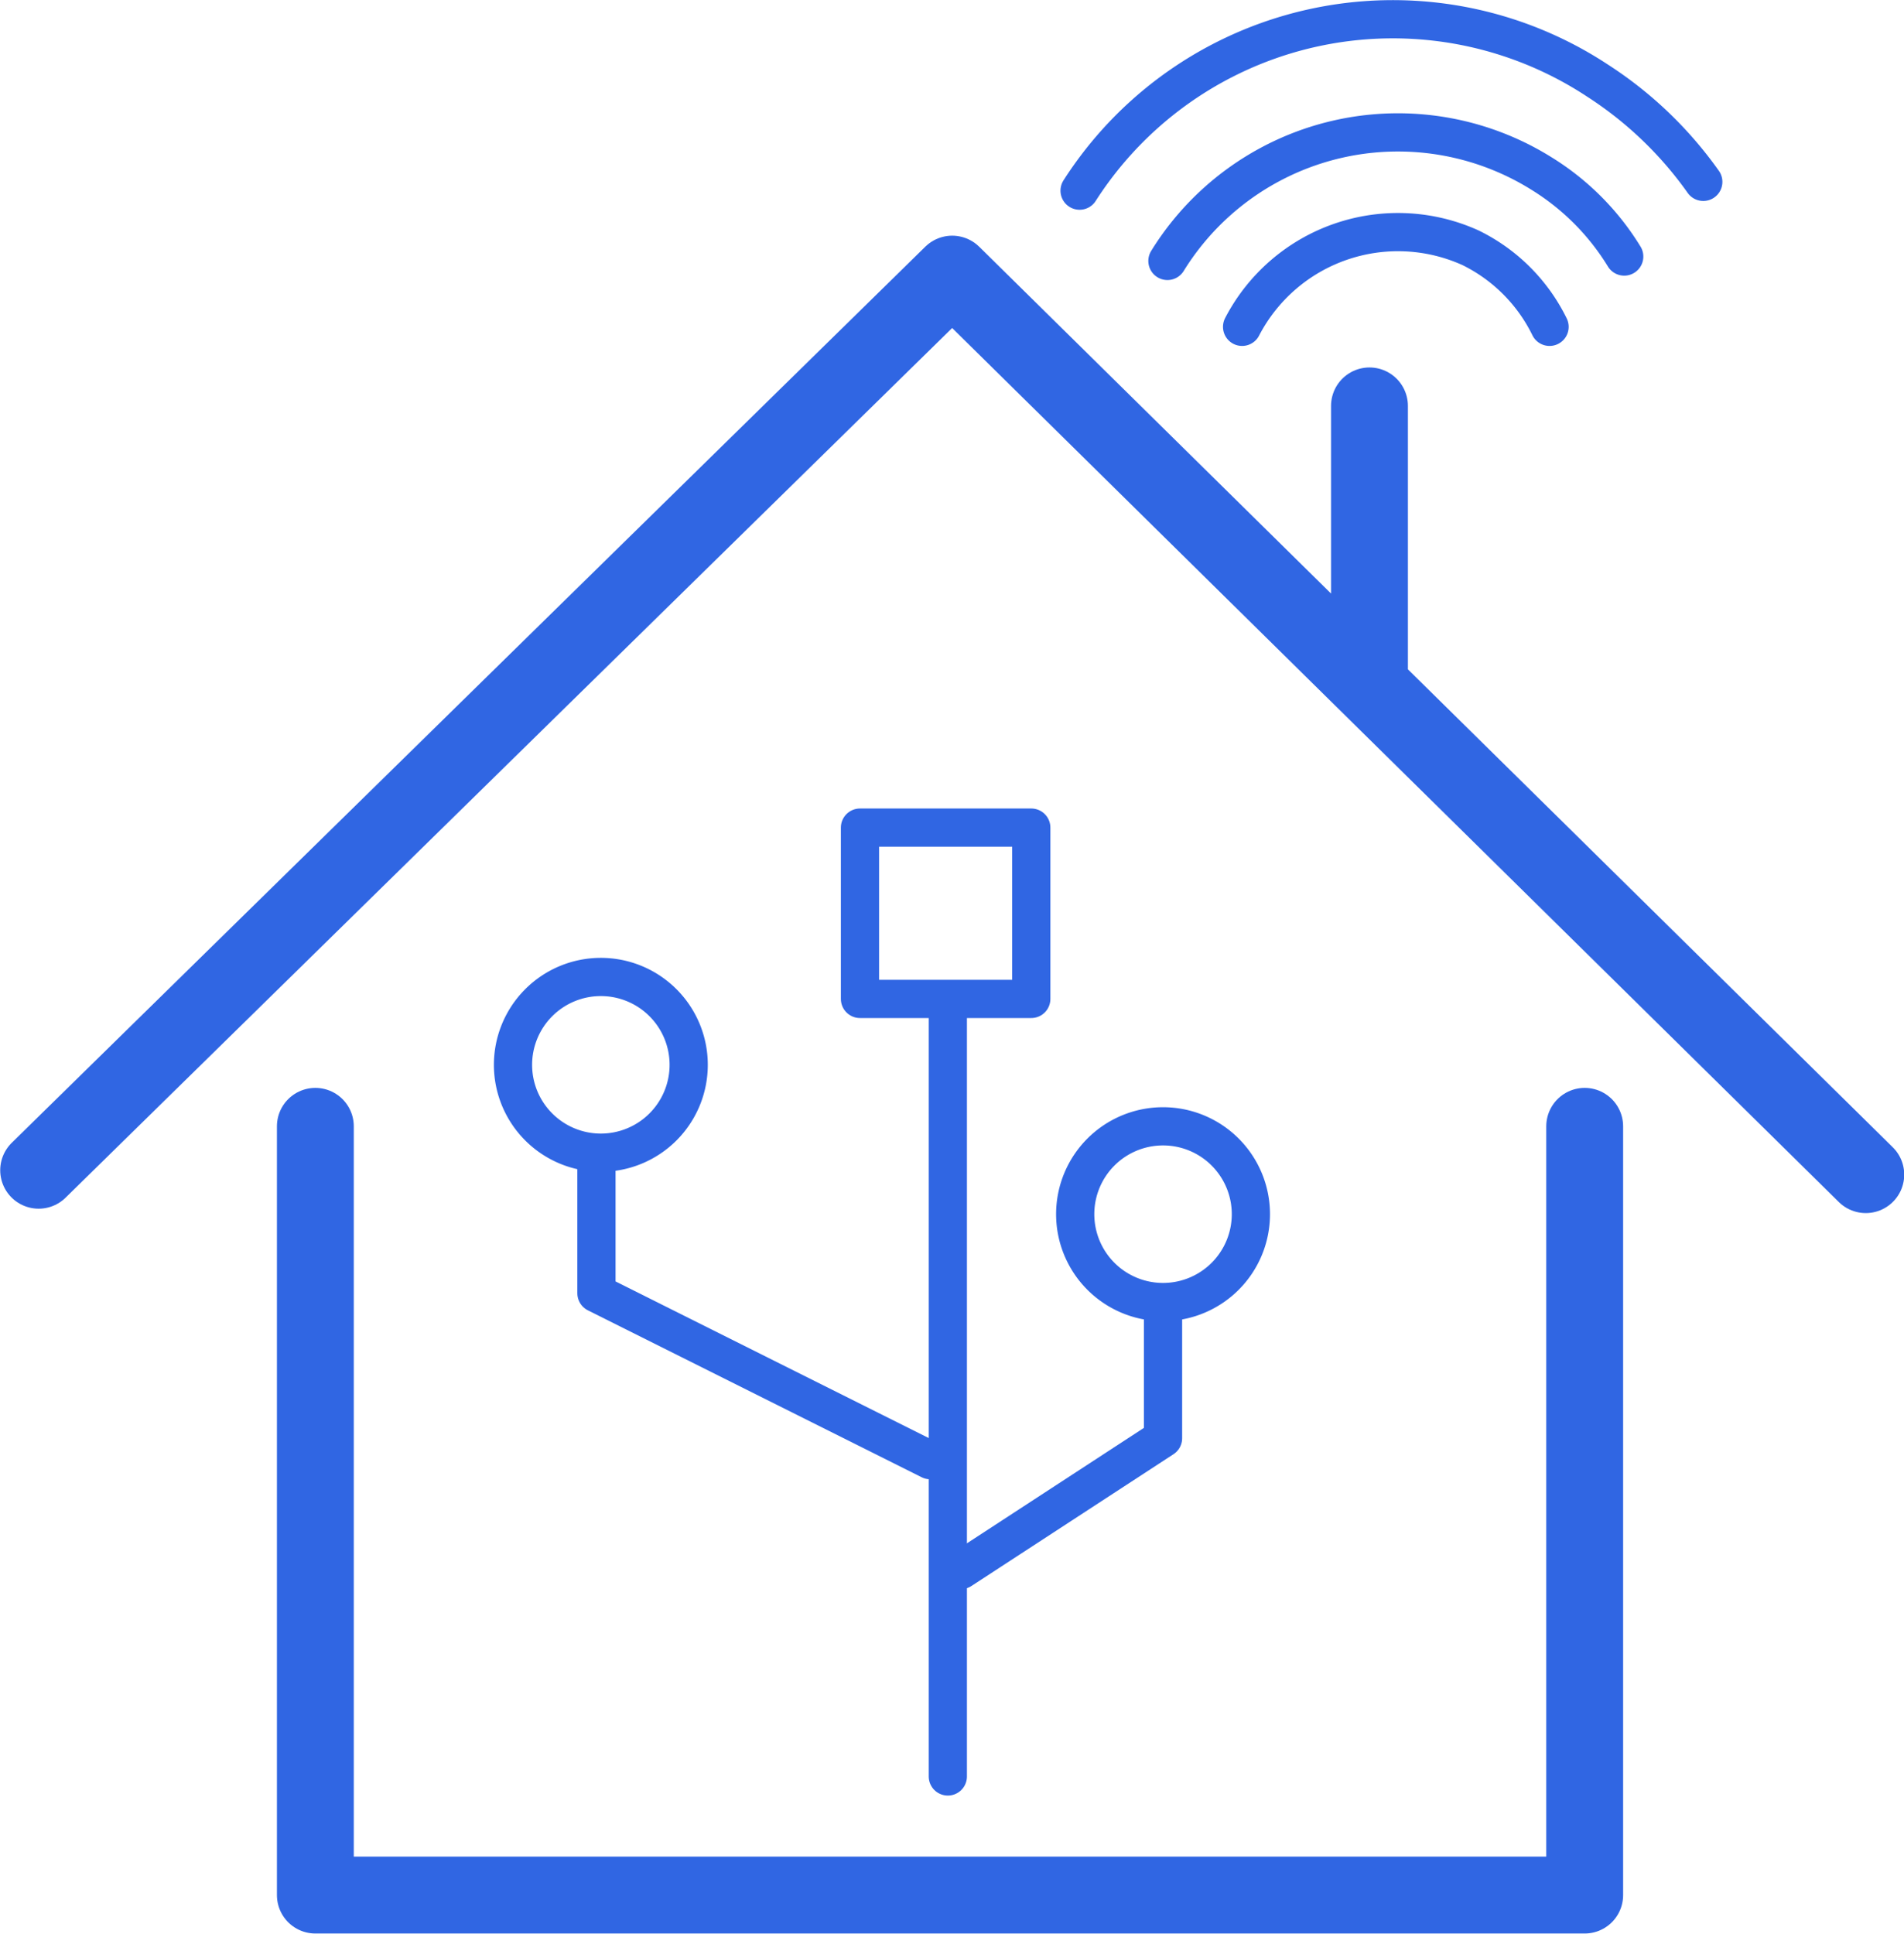
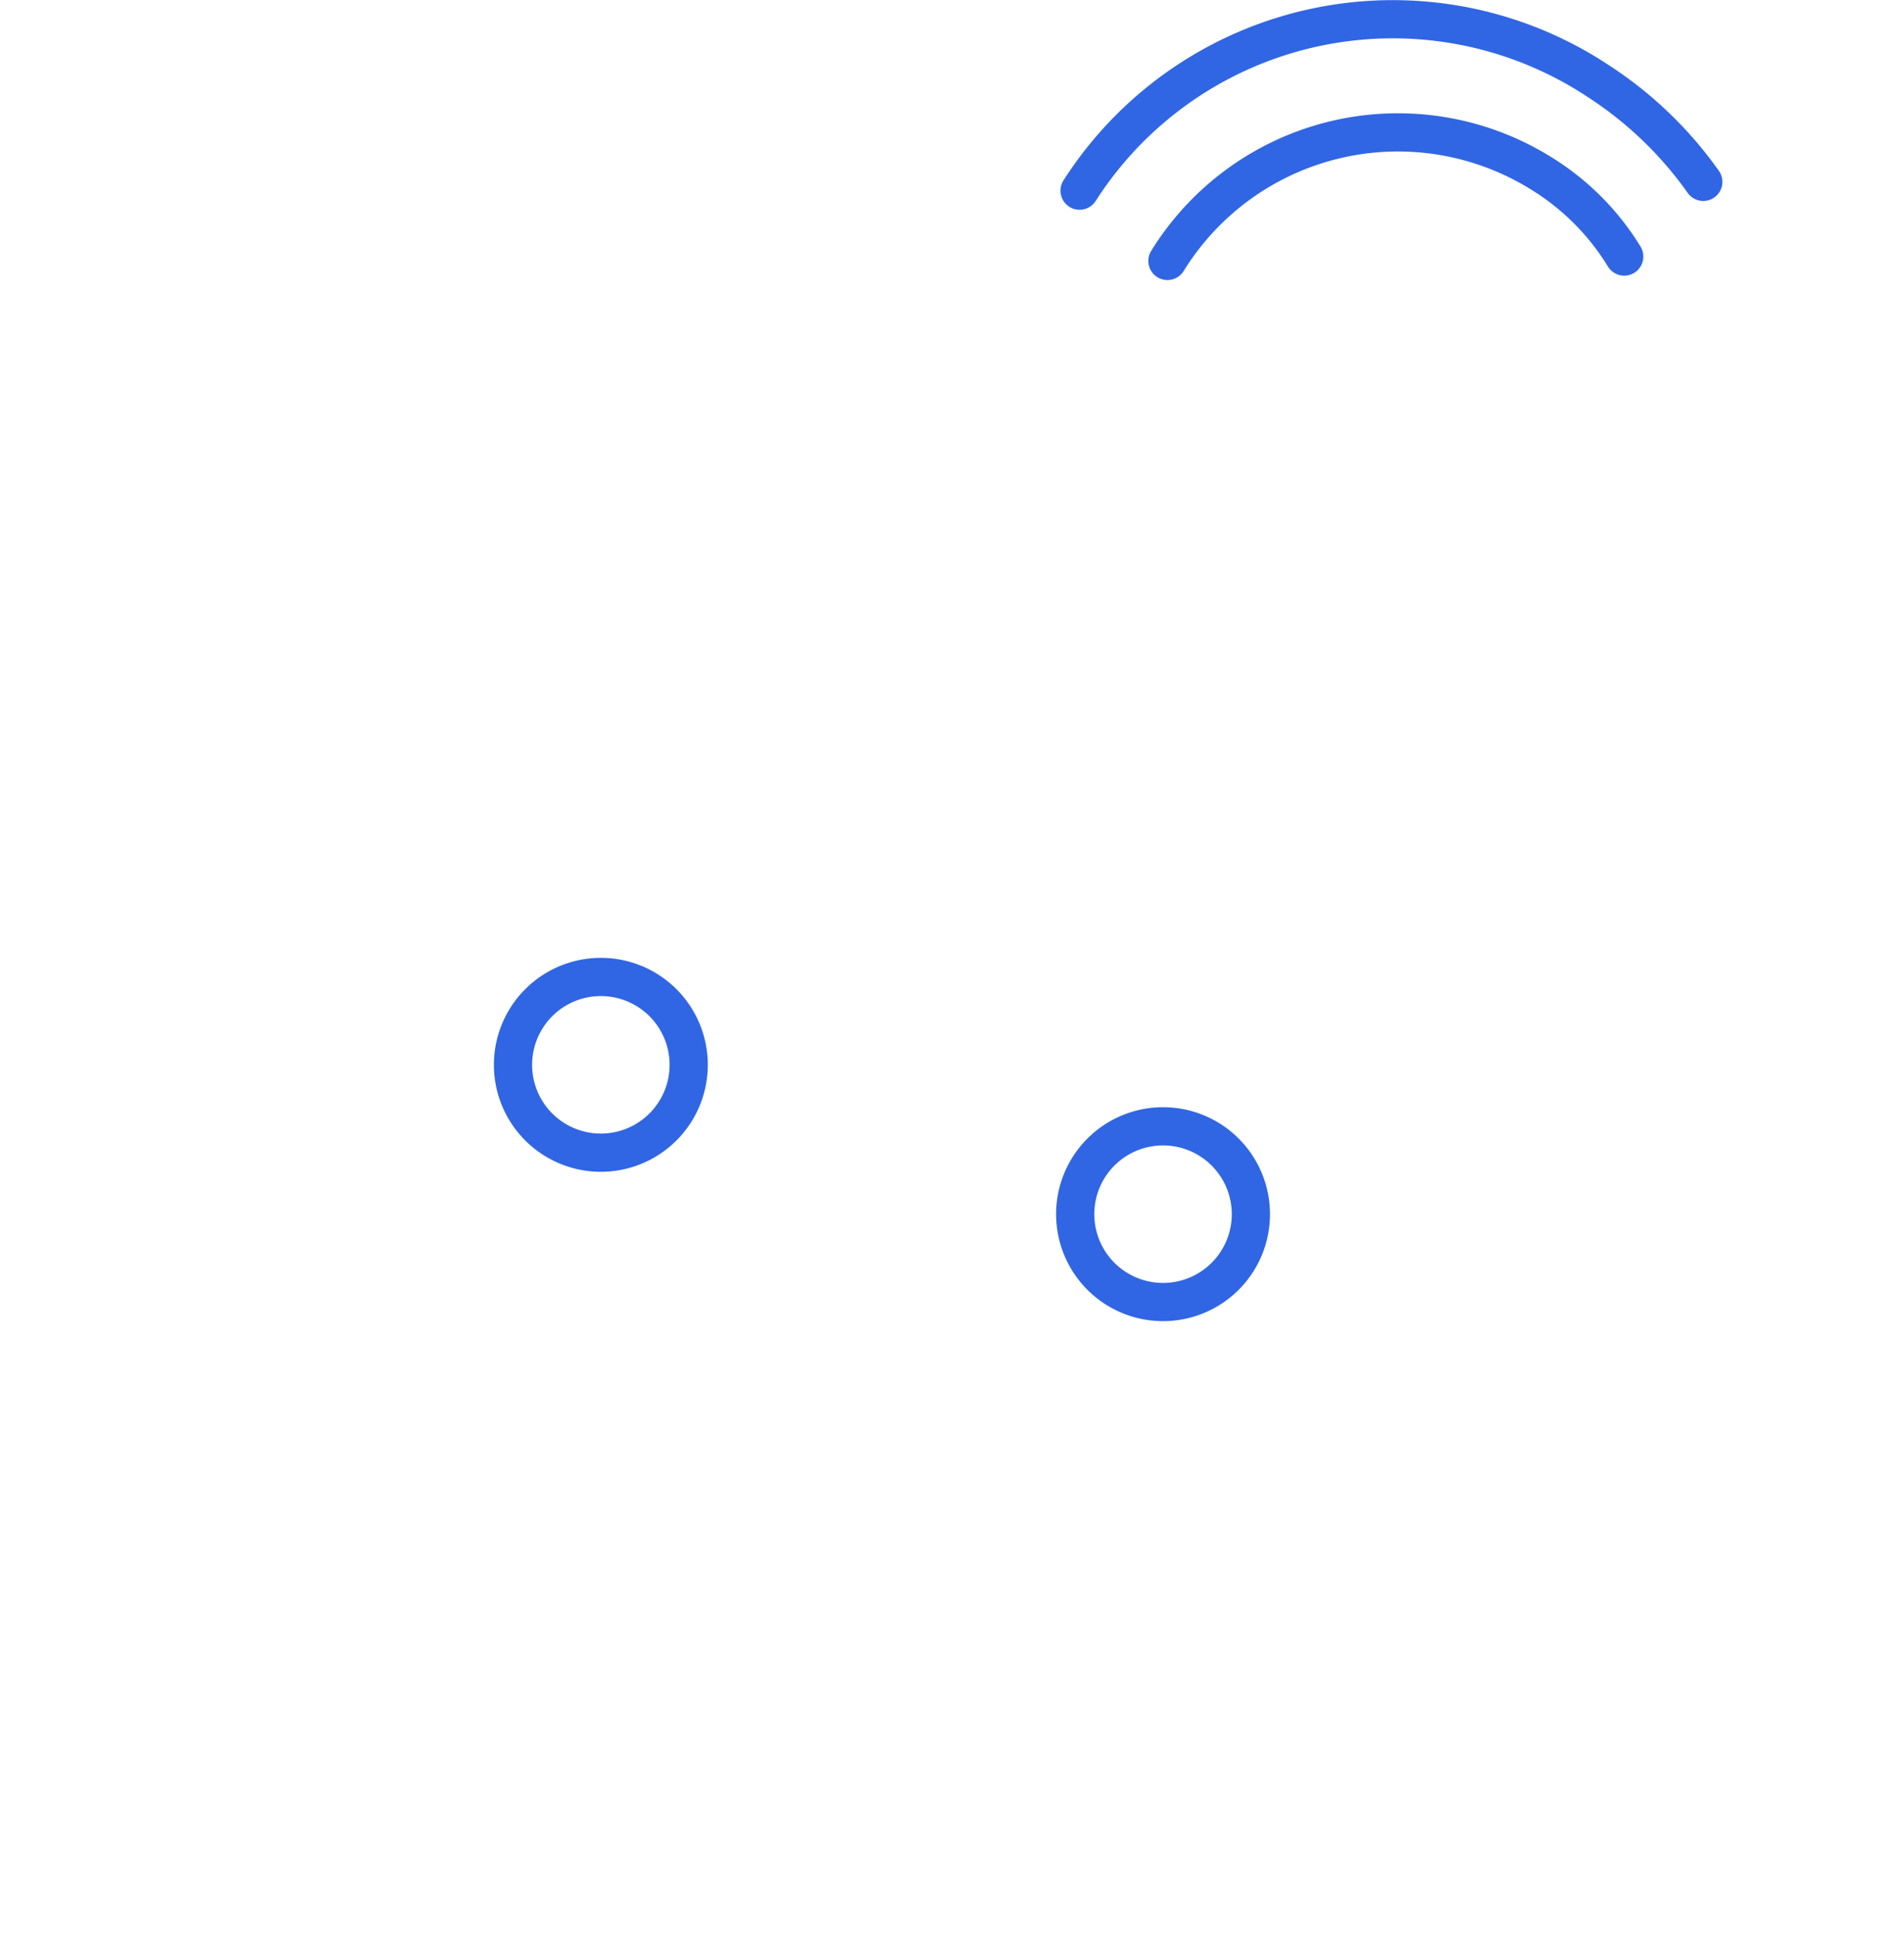
<svg xmlns="http://www.w3.org/2000/svg" id="Livello_1" data-name="Livello 1" viewBox="0 0 43.35 44.02">
  <defs>
    <style>.cls-1,.cls-2{fill:none;stroke:#3066e3;stroke-linecap:round;stroke-linejoin:round;}.cls-1{stroke-width:1.75px;}.cls-2{stroke-width:0.87px;}</style>
  </defs>
-   <path class="cls-1" d="M.9,26.6,21.7,6.2,42.5,26.7m-6.4-1.1V43.1H7.2V25.6m24-10.4v-6" transform="translate(-0.02 0.04)" />
-   <path class="cls-2" d="M13.6,26.5v2.9l7.6,3.8M21.6,23V40.4" transform="translate(-0.02 0.04)" />
  <path class="cls-2" d="M24.5,27.6a2,2,0,1,0,2-2A2,2,0,0,0,24.5,27.6Z" transform="translate(-0.02 0.04)" />
  <path class="cls-2" d="M11.7,24.2a2,2,0,1,0,2-2A2,2,0,0,0,11.7,24.2Z" transform="translate(-0.02 0.04)" />
-   <rect class="cls-2" x="19.58" y="18.84" width="3.9" height="3.9" />
-   <polyline class="cls-2" points="26.48 29.84 26.48 32.74 21.88 35.74" />
-   <path class="cls-2" d="M28.3,7.4a4,4,0,0,1,5.2-1.8,3.92,3.92,0,0,1,1.8,1.8M26.6,5.9a6.17,6.17,0,0,1,8.5-2A5.74,5.74,0,0,1,37,5.8M24.6,4.3A8.47,8.47,0,0,1,36.4,1.8a8.76,8.76,0,0,1,2.4,2.3" transform="translate(-0.02 0.04)" />
+   <path class="cls-2" d="M28.3,7.4M26.6,5.9a6.17,6.17,0,0,1,8.5-2A5.74,5.74,0,0,1,37,5.8M24.6,4.3A8.47,8.47,0,0,1,36.4,1.8a8.76,8.76,0,0,1,2.4,2.3" transform="translate(-0.02 0.04)" />
</svg>